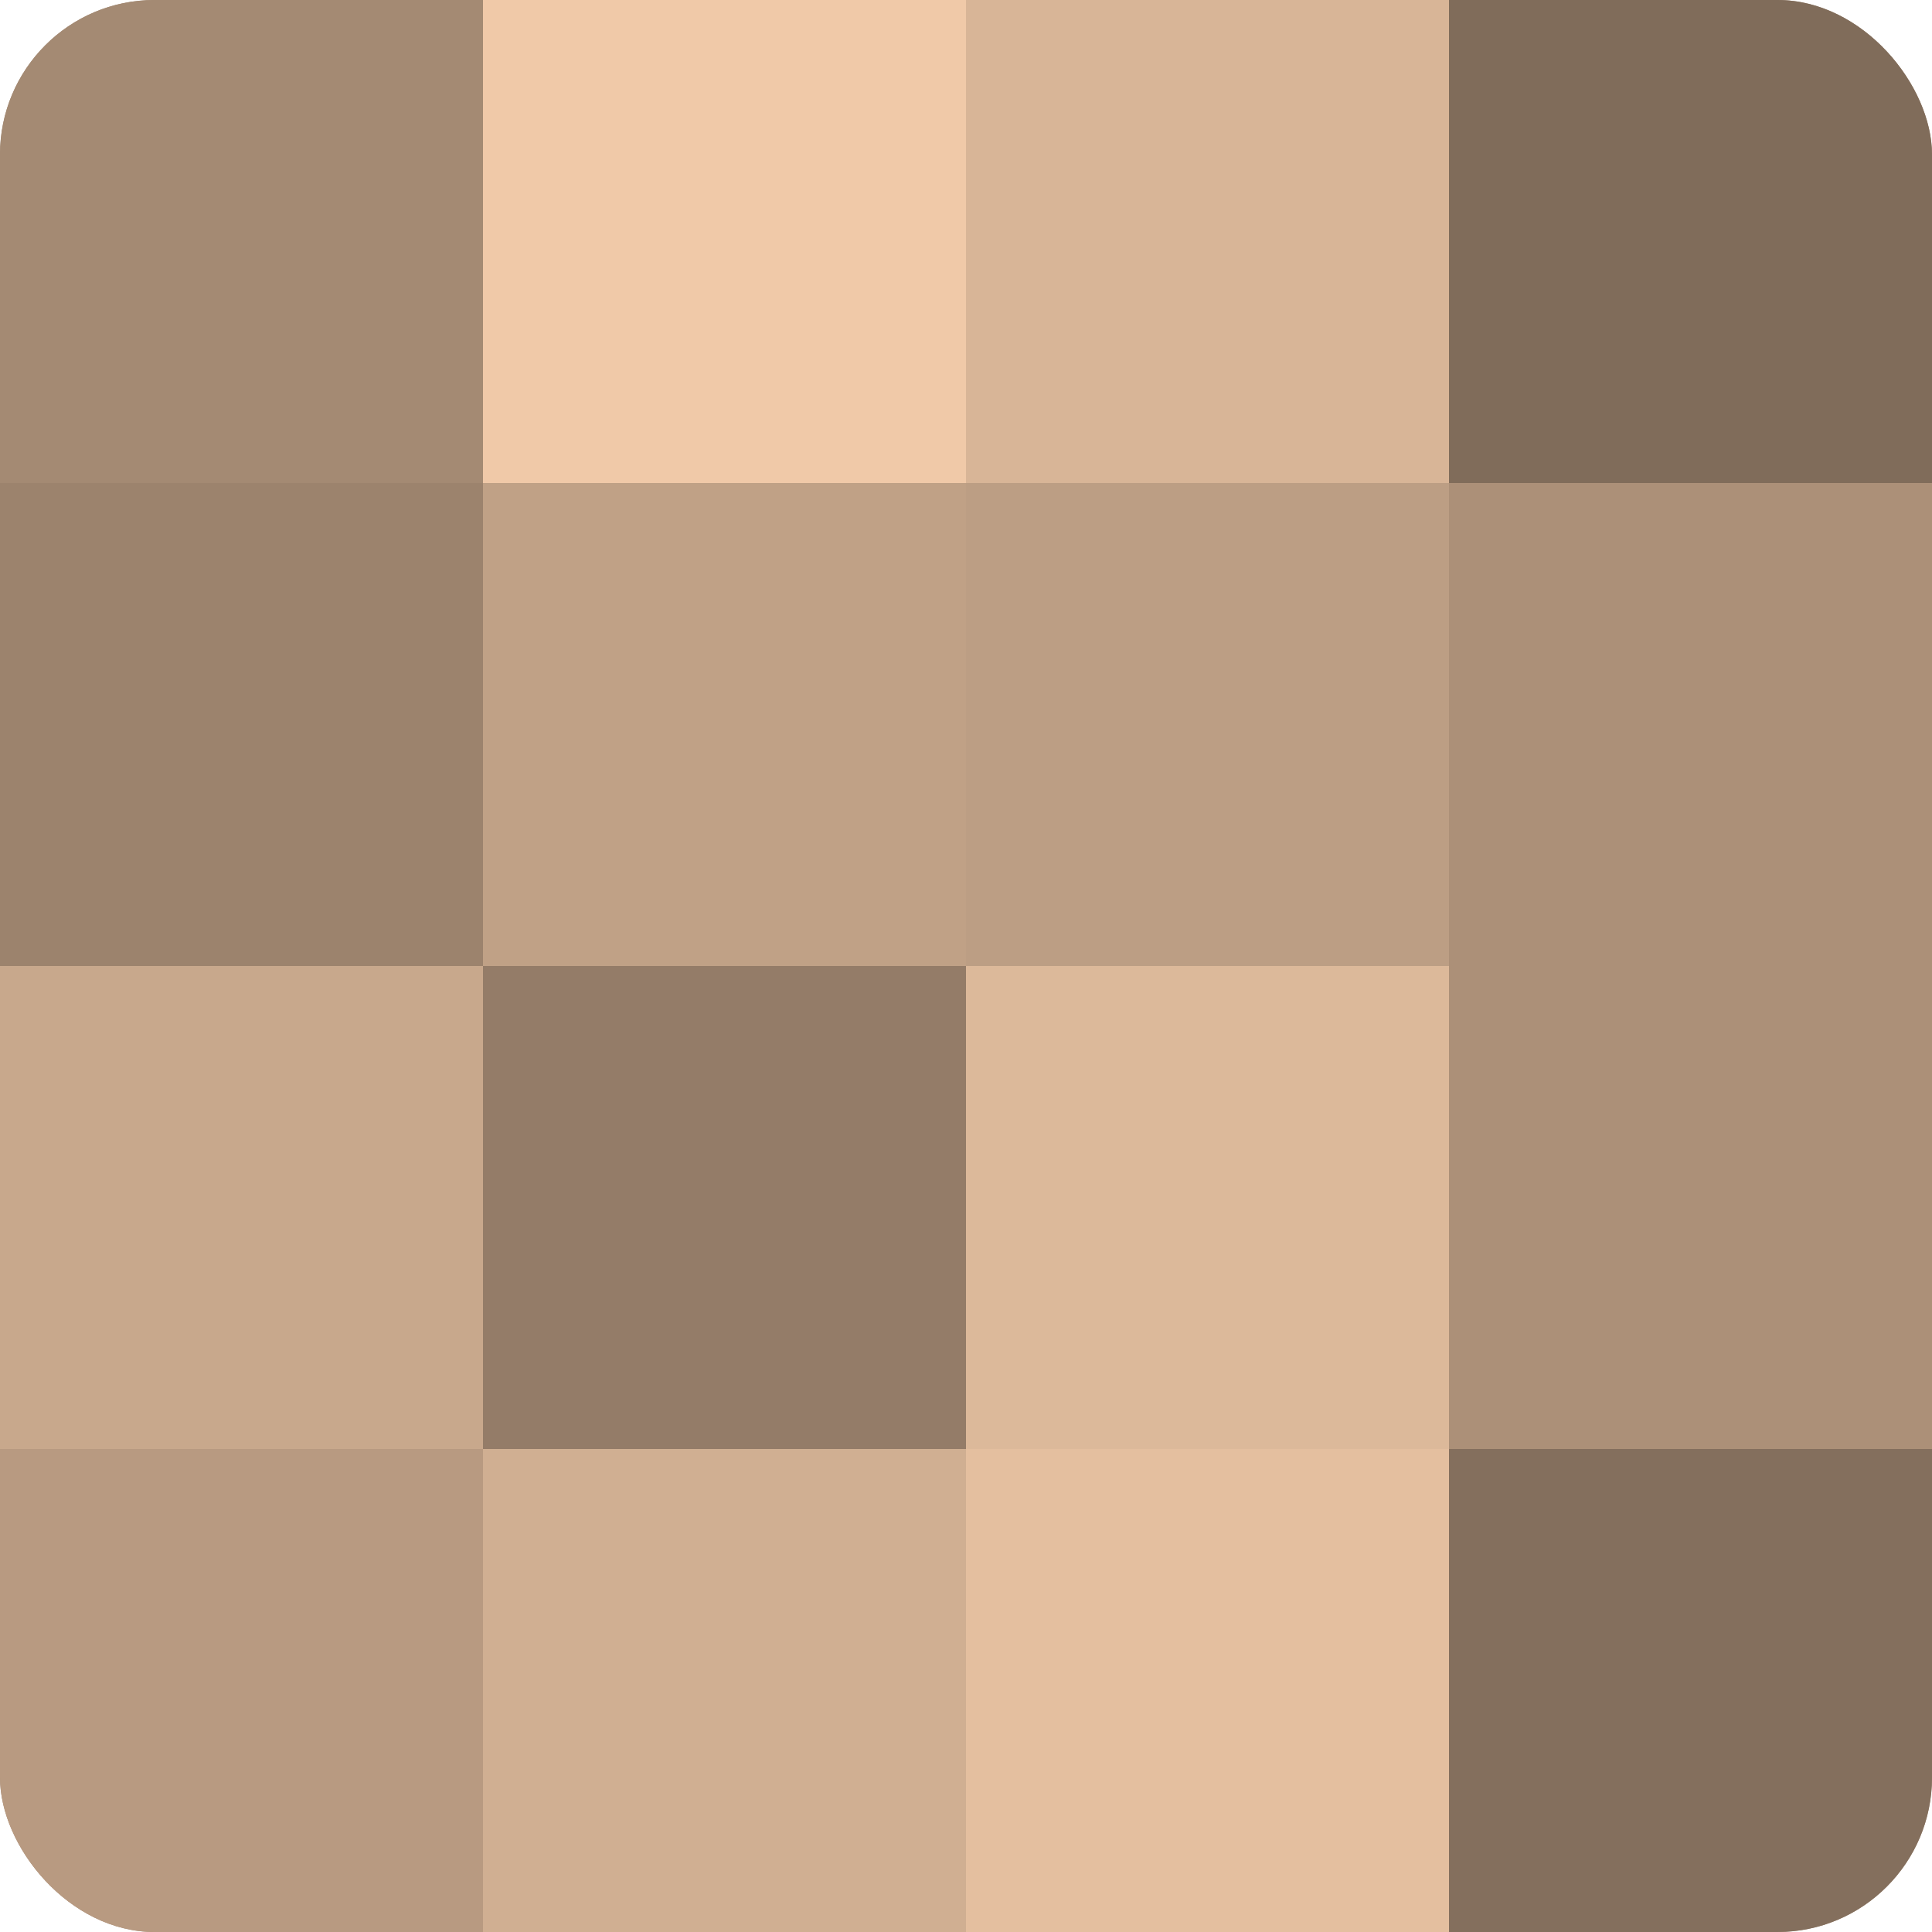
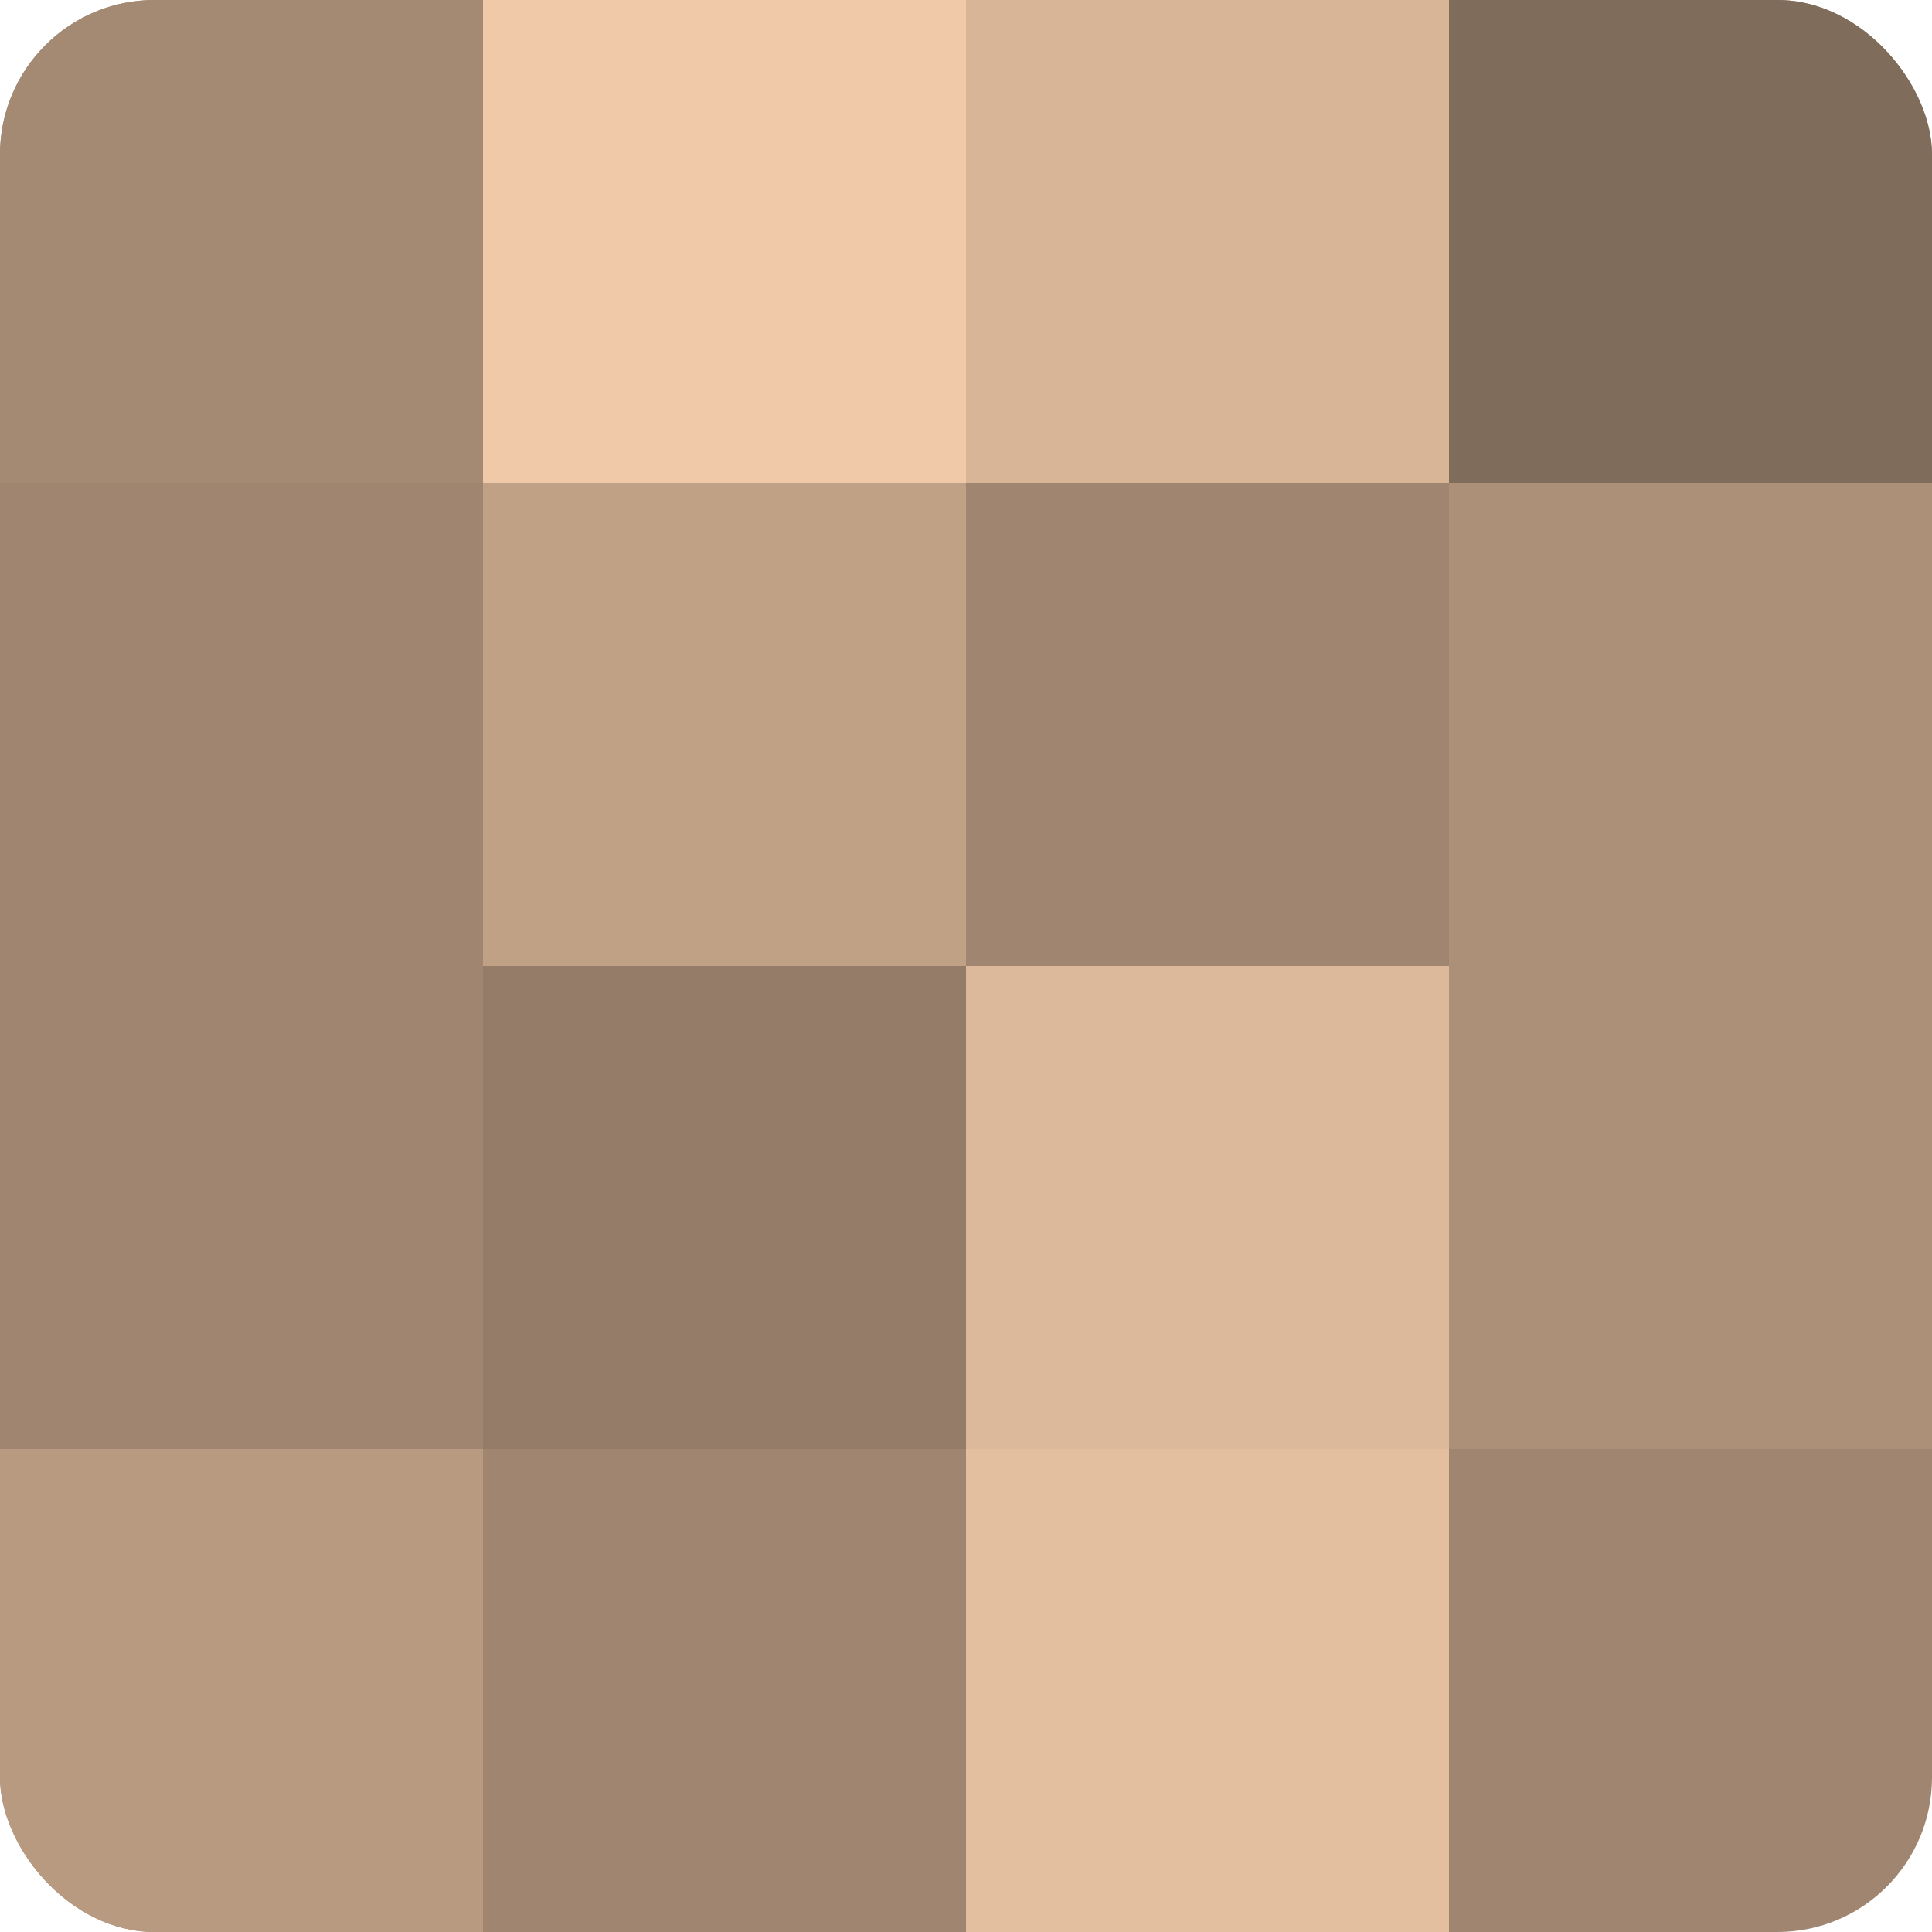
<svg xmlns="http://www.w3.org/2000/svg" width="60" height="60" viewBox="0 0 100 100" preserveAspectRatio="xMidYMid meet">
  <defs>
    <clipPath id="c" width="100" height="100">
      <rect width="100" height="100" rx="8" ry="8" />
    </clipPath>
  </defs>
  <g clip-path="url(#c)">
    <rect width="100" height="100" fill="#a08670" />
    <rect width="25" height="25" fill="#a48a73" />
-     <rect y="25" width="25" height="25" fill="#9c836d" />
-     <rect y="50" width="25" height="25" fill="#c8a88c" />
    <rect y="75" width="25" height="25" fill="#b89a81" />
    <rect x="25" width="25" height="25" fill="#f0c9a8" />
    <rect x="25" y="25" width="25" height="25" fill="#c0a186" />
    <rect x="25" y="50" width="25" height="25" fill="#947c68" />
-     <rect x="25" y="75" width="25" height="25" fill="#d0af92" />
    <rect x="50" width="25" height="25" fill="#d8b597" />
-     <rect x="50" y="25" width="25" height="25" fill="#bc9e84" />
    <rect x="50" y="50" width="25" height="25" fill="#dcb99a" />
    <rect x="50" y="75" width="25" height="25" fill="#e4bf9f" />
    <rect x="75" width="25" height="25" fill="#806c5a" />
    <rect x="75" y="25" width="25" height="25" fill="#ac9078" />
    <rect x="75" y="50" width="25" height="25" fill="#ac9078" />
-     <rect x="75" y="75" width="25" height="25" fill="#846f5d" />
  </g>
</svg>